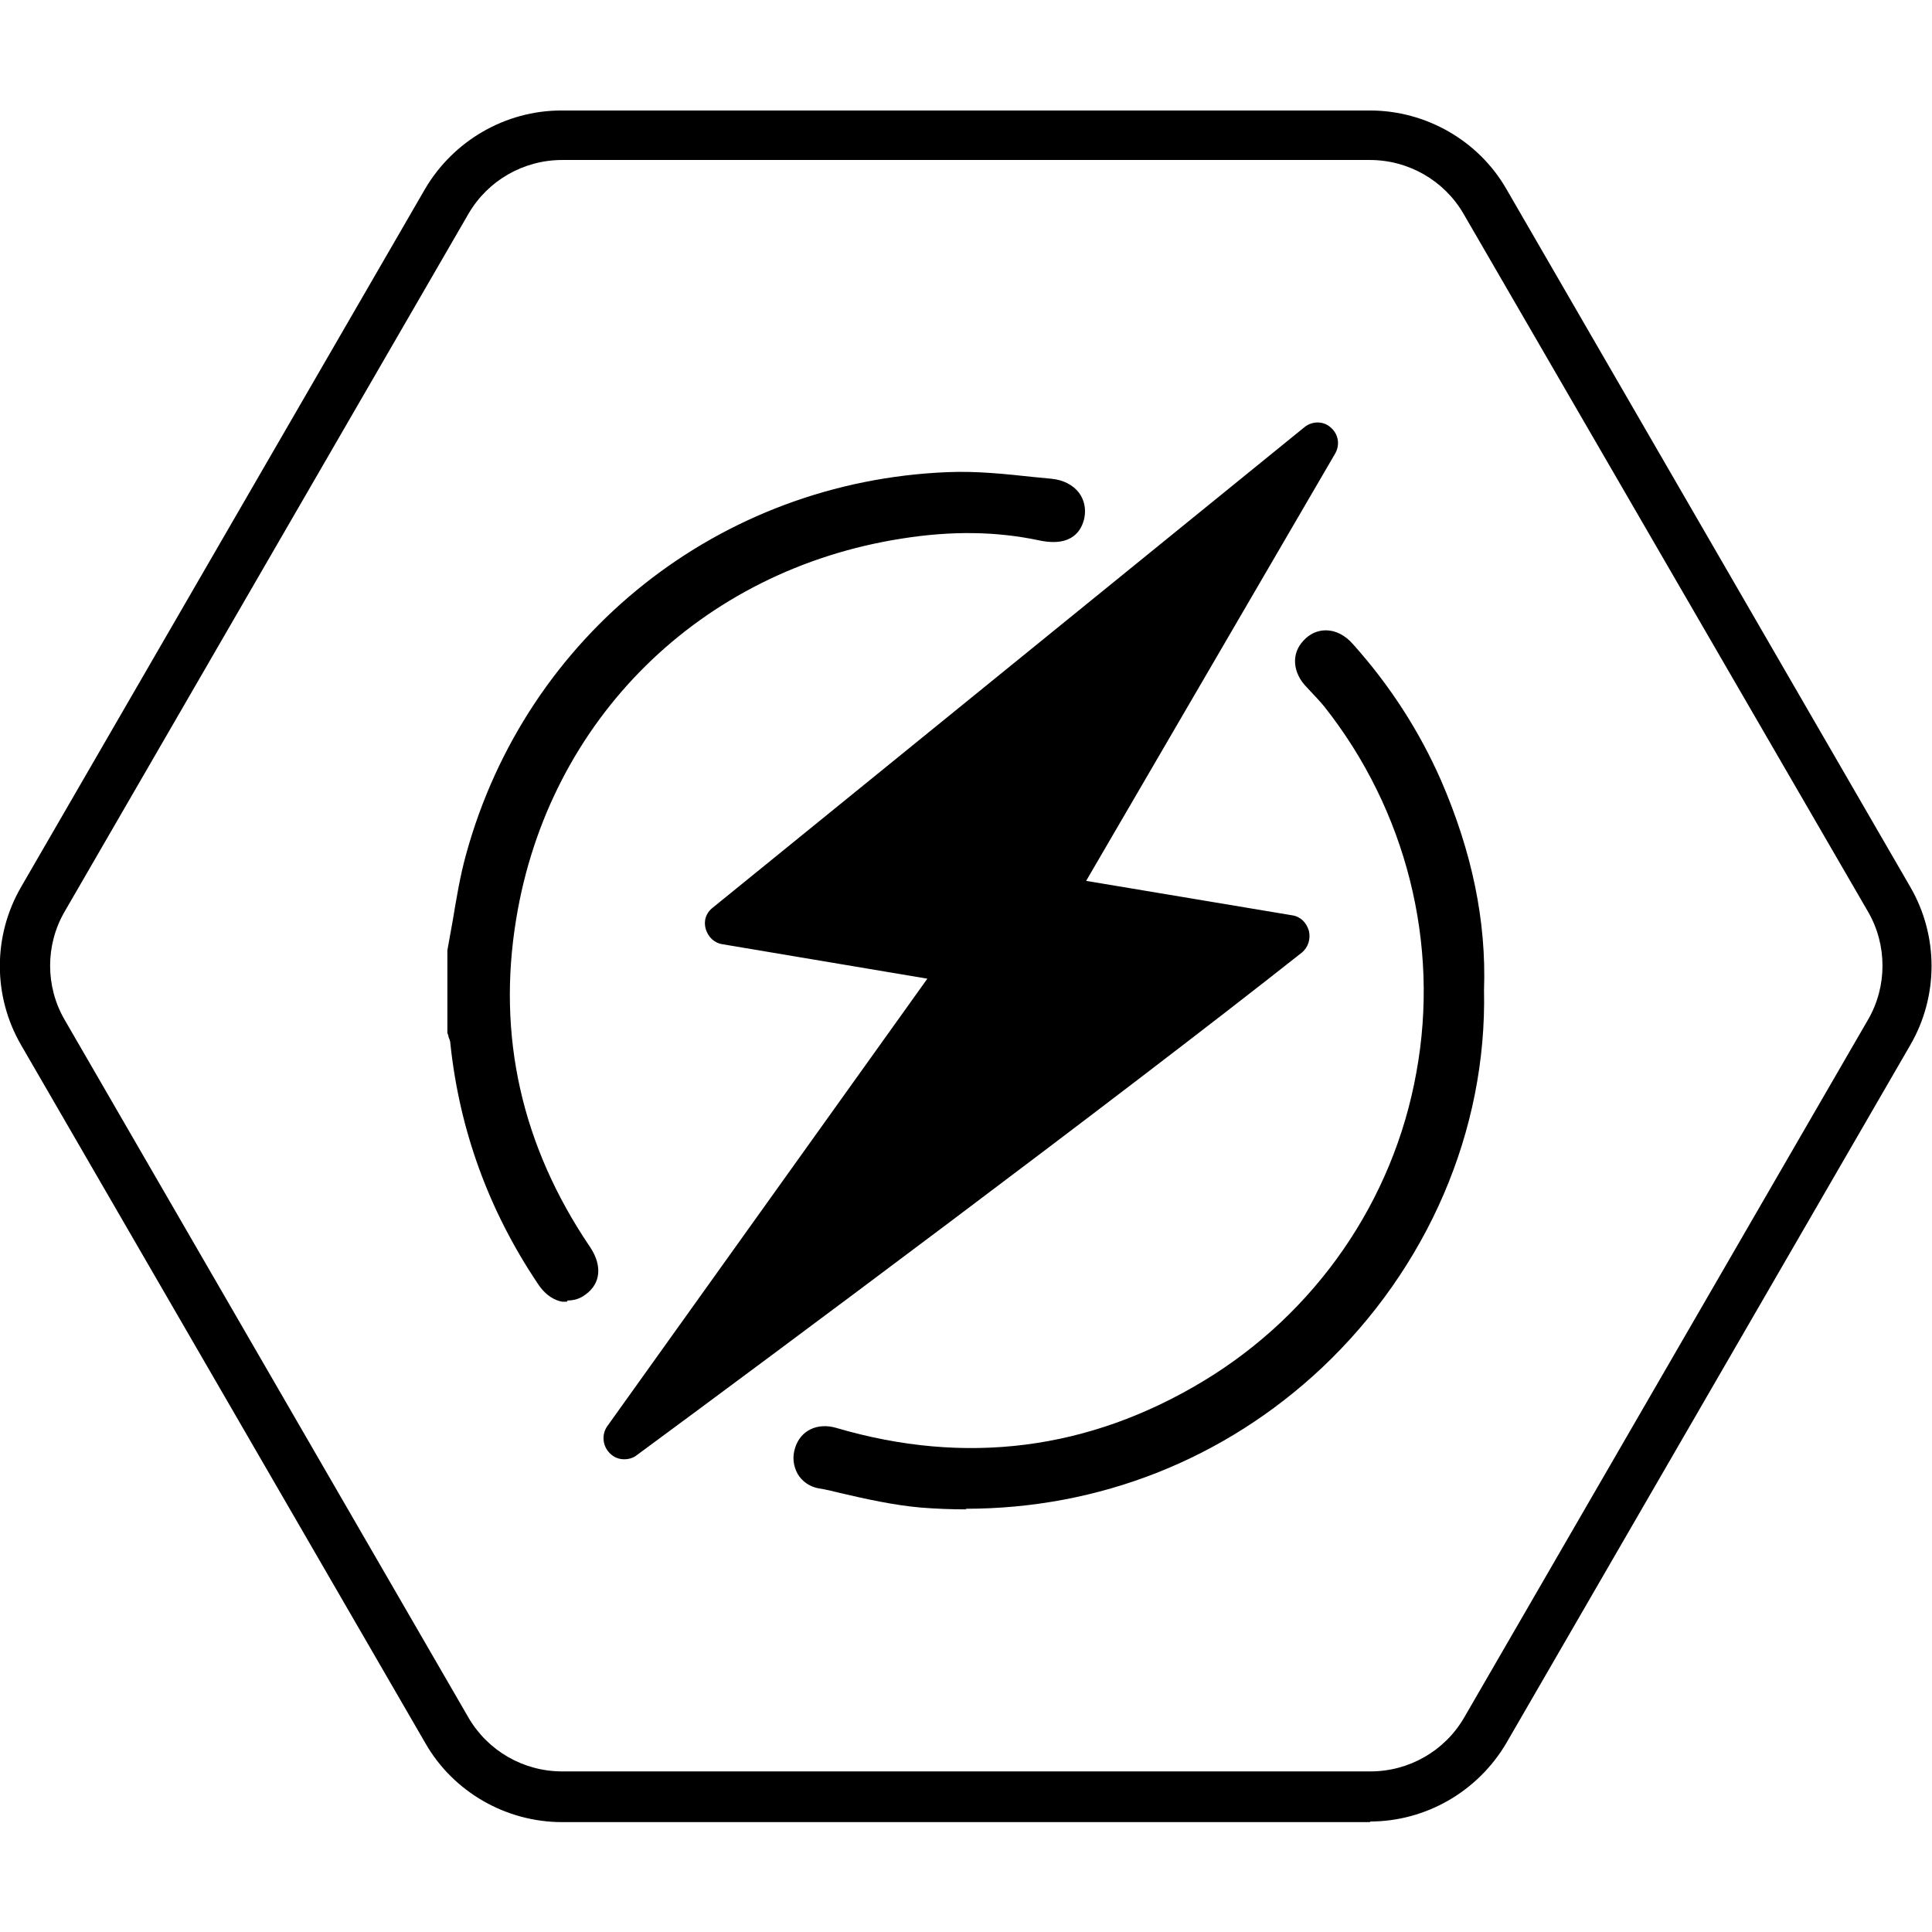
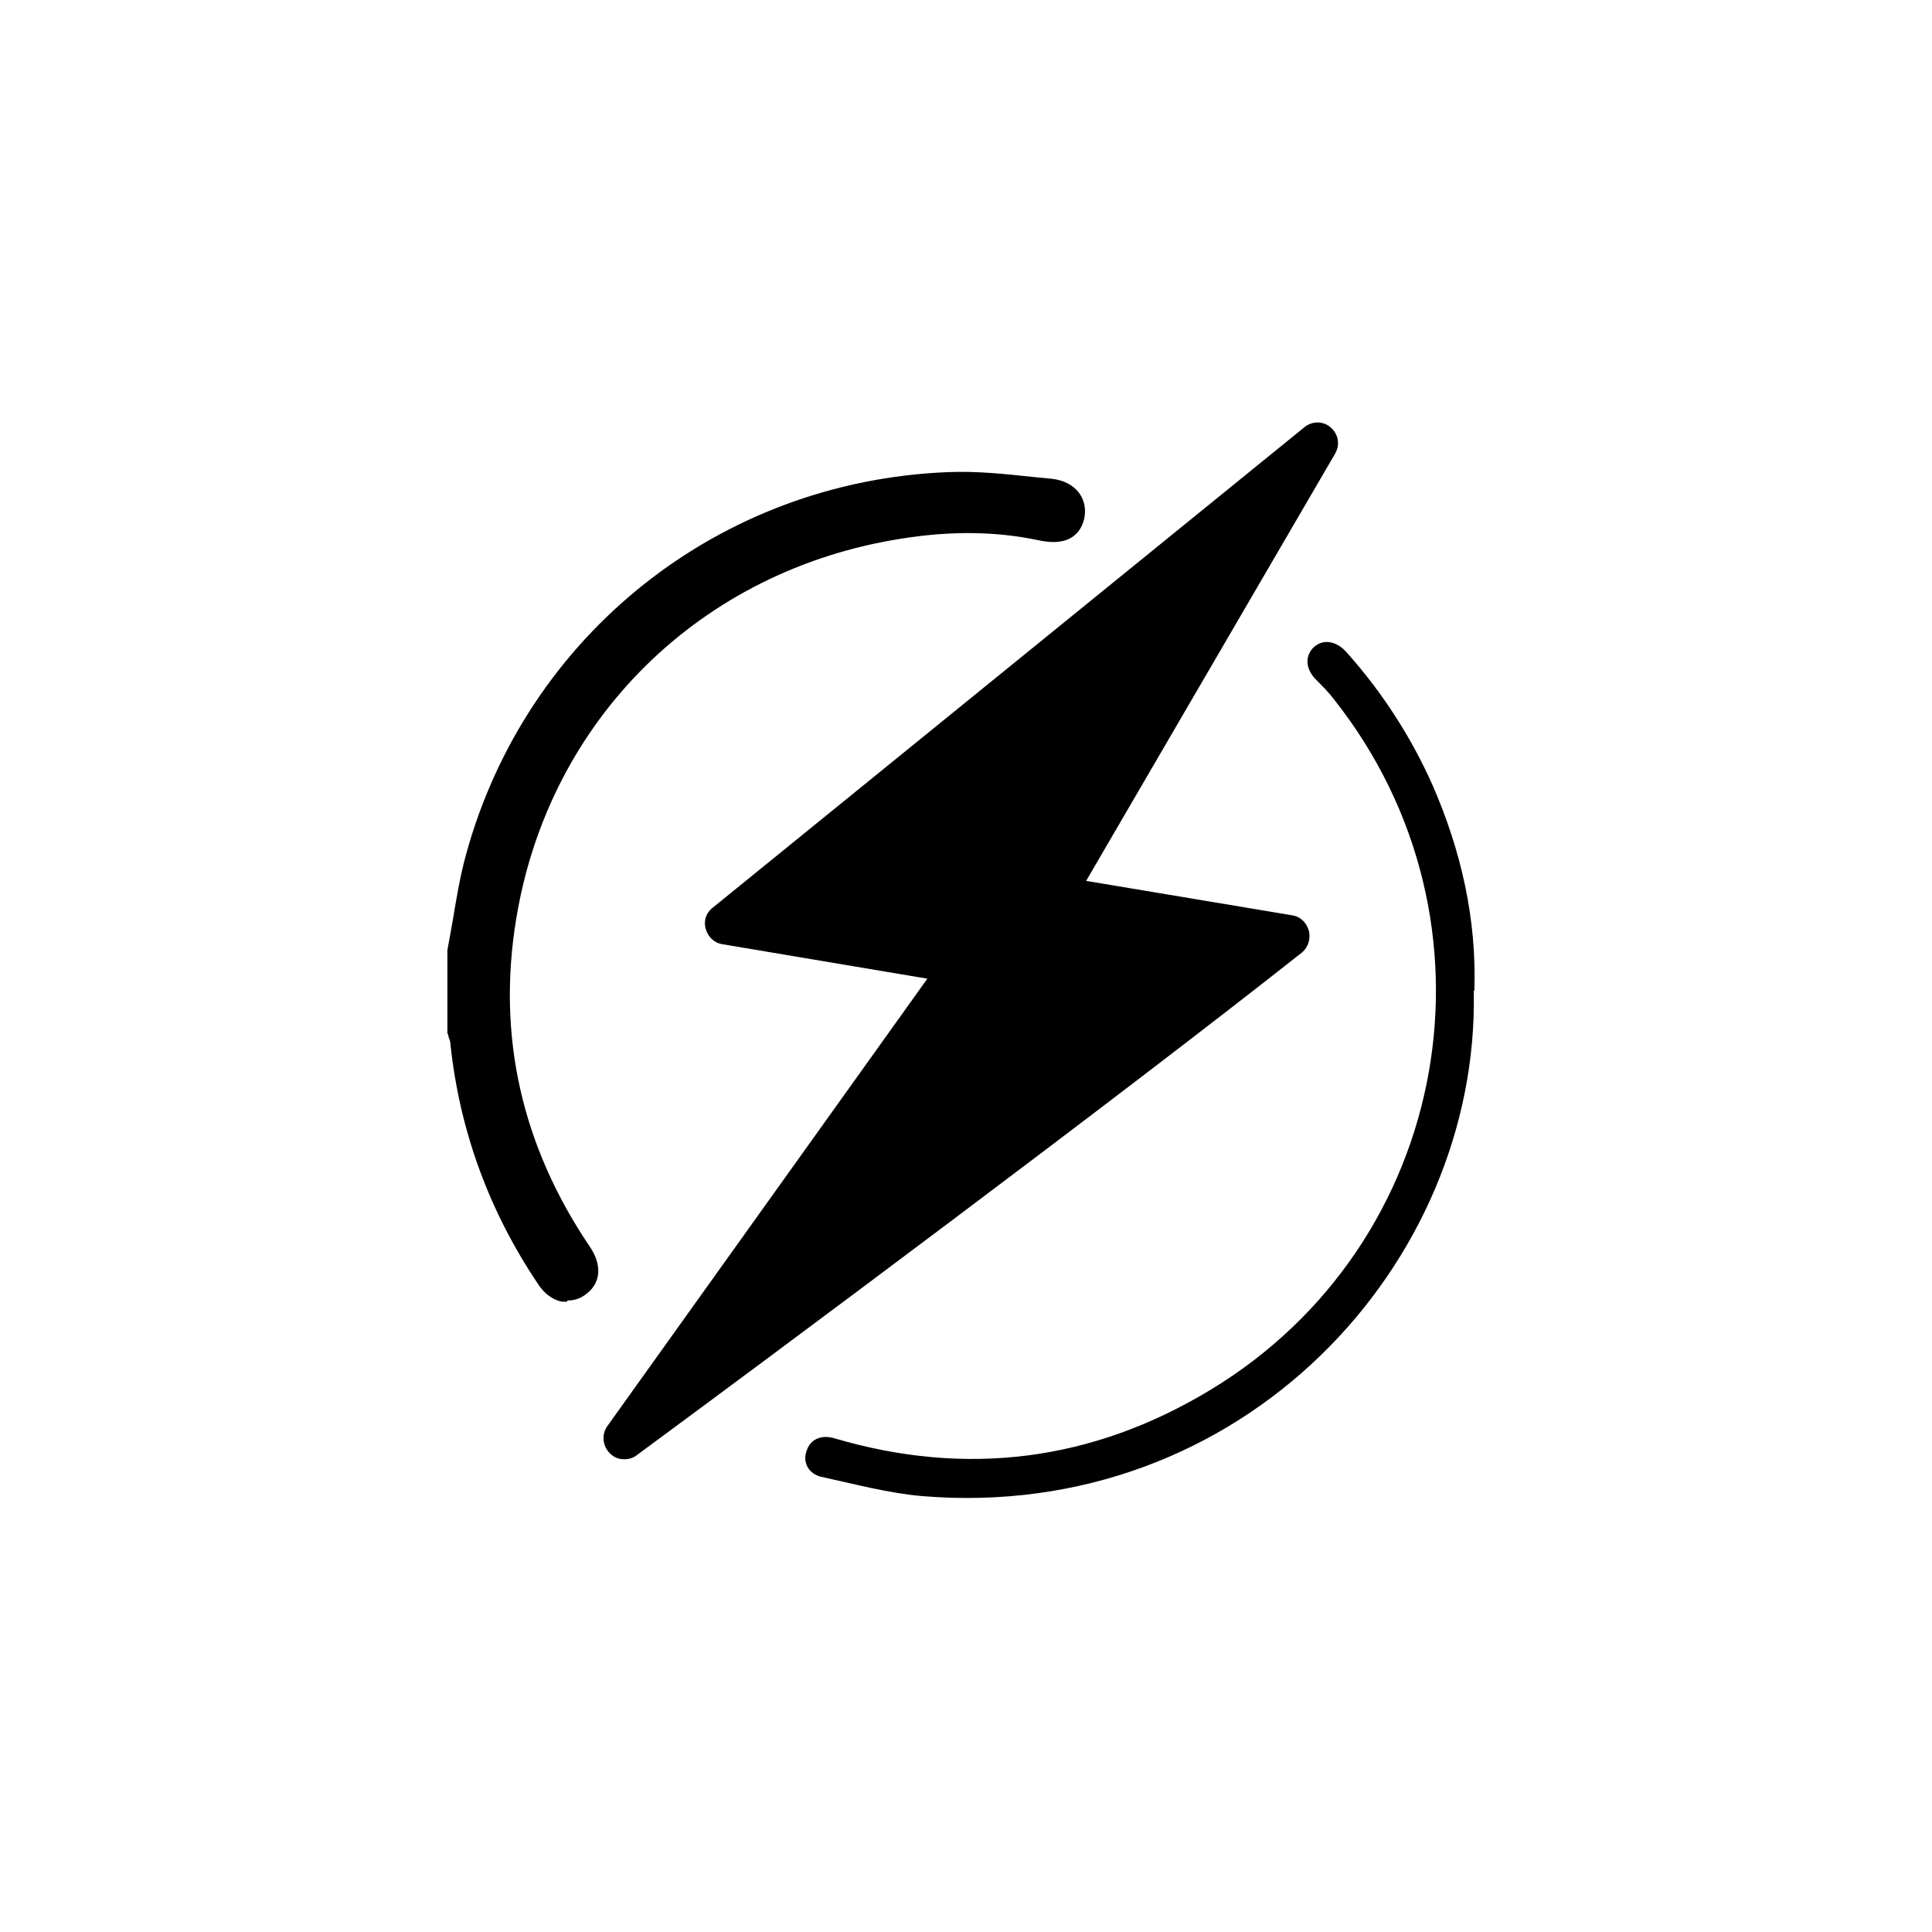
<svg xmlns="http://www.w3.org/2000/svg" viewBox="0 0 32 32" data-name="图层 1" id="_图层_1">
  <g id="FR7YLA">
    <g>
      <g>
        <path d="M7.59,15.77c.1-.52,.16-1.06,.3-1.57,.98-3.58,4.09-6.05,7.81-6.19,.56-.02,1.13,.05,1.7,.11,.27,.03,.41,.22,.37,.42-.05,.23-.24,.29-.53,.23-.78-.16-1.56-.15-2.34-.03-3.43,.54-5.98,3.03-6.55,6.46-.33,2.01,.1,3.87,1.25,5.57,.15,.22,.15,.41-.03,.54-.18,.13-.37,.07-.53-.17-.79-1.18-1.26-2.46-1.41-3.87,0-.07-.03-.14-.05-.2,0-.43,0-.86,0-1.28Z" />
        <path d="M9.39,21.56s-.05,0-.08,0c-.11-.02-.27-.09-.41-.31-.81-1.21-1.29-2.54-1.44-3.96,0-.03-.01-.07-.03-.11,0-.02-.01-.05-.02-.07v-.05s0-1.32,0-1.32c.03-.16,.06-.33,.09-.5,.06-.36,.12-.73,.22-1.09,1-3.64,4.2-6.18,7.98-6.33,.47-.02,.95,.03,1.41,.08,.1,.01,.21,.02,.31,.03,.19,.02,.35,.1,.45,.23,.09,.12,.12,.27,.09,.42-.04,.19-.19,.49-.75,.37-.71-.15-1.45-.16-2.27-.03-3.34,.52-5.85,3-6.39,6.3-.32,1.94,.09,3.76,1.22,5.43,.21,.31,.18,.61-.07,.79-.09,.07-.19,.1-.3,.1Zm-1.61-4.52s0,.02,.01,.04c.01,.05,.03,.11,.04,.17,.14,1.36,.6,2.63,1.38,3.79,.06,.09,.12,.14,.17,.15,.01,0,.04,0,.1-.03,.04-.03,.12-.08-.02-.28-1.18-1.75-1.61-3.67-1.27-5.7,.57-3.47,3.2-6.07,6.7-6.61,.87-.14,1.65-.12,2.4,.03,.28,.06,.29-.03,.31-.08,0-.04,0-.08-.02-.12-.03-.05-.1-.08-.18-.08-.11,0-.21-.02-.32-.03-.45-.05-.91-.09-1.36-.07-3.61,.14-6.68,2.57-7.64,6.06-.09,.34-.15,.7-.21,1.05-.03,.16-.05,.32-.09,.49v1.24Z" />
      </g>
      <g>
        <path d="M11.92,15.17l9.79-7.95c.14-.11,.33,.05,.24,.21l-4.14,7.1c-.06,.1,0,.22,.11,.24,.61,.1,2.3,.39,3.45,.58,.14,.02,.18,.2,.07,.28-3.13,2.47-8.88,6.75-11.01,8.32-.15,.11-.33-.07-.23-.22,1.17-1.64,3.81-5.33,5.32-7.45,.07-.1,.01-.23-.11-.25-1.15-.19-2.27-.38-3.43-.57-.14-.02-.18-.2-.08-.28Z" />
        <path d="M10.34,24.17c-.09,0-.17-.03-.24-.1-.12-.12-.14-.31-.04-.45l5.3-7.41-3.39-.57c-.14-.02-.24-.12-.28-.25-.04-.13,0-.27,.12-.36l9.79-7.95c.13-.11,.32-.11,.44,0,.13,.11,.16,.29,.07,.44l-4.12,7.07,3.41,.57c.14,.02,.24,.12,.28,.26,.03,.13-.01,.27-.12,.36-3.1,2.45-8.73,6.64-11.01,8.32-.06,.05-.14,.07-.21,.07Zm1.74-8.89l3.37,.56c.12,.02,.22,.1,.26,.21,.05,.11,.03,.24-.04,.33l-5.23,7.31c2.34-1.74,7.77-5.78,10.82-8.18l-3.39-.57c-.11-.02-.21-.09-.26-.19-.05-.1-.04-.22,.01-.32l4.07-6.98-9.63,7.82Z" />
      </g>
      <g>
        <path d="M24.41,16.41c.1,4.52-3.83,8.81-9.14,8.37-.56-.05-1.12-.2-1.67-.32-.21-.05-.31-.24-.24-.43,.06-.19,.24-.27,.45-.21,2.2,.65,4.29,.38,6.24-.8,4-2.42,4.95-7.76,2.05-11.43-.09-.12-.2-.23-.3-.33-.17-.17-.19-.37-.06-.52,.15-.16,.38-.14,.56,.06,.59,.66,1.07,1.4,1.43,2.21,.47,1.08,.73,2.21,.69,3.4Z" />
-         <path d="M16.01,25c-.25,0-.51-.01-.76-.03-.45-.04-.9-.14-1.33-.24-.12-.03-.24-.06-.37-.08-.15-.03-.27-.12-.34-.24-.07-.13-.09-.28-.04-.43,.09-.29,.37-.42,.68-.33,2.14,.63,4.19,.37,6.09-.78,1.85-1.12,3.14-2.98,3.52-5.11,.39-2.13-.17-4.34-1.52-6.05-.08-.1-.17-.19-.29-.32-.24-.24-.27-.56-.06-.78,.1-.11,.23-.17,.37-.17h0c.16,0,.32,.08,.45,.23,.61,.68,1.1,1.44,1.46,2.26,.51,1.18,.75,2.32,.71,3.47,.05,2.32-.93,4.6-2.69,6.26-1.61,1.51-3.68,2.33-5.9,2.33Zm-2.35-1.01c-.06,0-.11,.02-.14,.1-.01,.04-.01,.09,0,.13,.02,.03,.05,.06,.1,.07,.12,.03,.25,.05,.37,.08,.42,.1,.85,.19,1.28,.23,2.4,.2,4.66-.58,6.37-2.19,1.68-1.58,2.62-3.76,2.57-5.98h0s0,0,0,0c.03-1.1-.19-2.19-.68-3.32-.34-.79-.81-1.51-1.4-2.16-.06-.06-.12-.1-.18-.1-.03,0-.07,.02-.1,.05-.08,.09-.02,.19,.05,.26,.14,.13,.23,.24,.32,.35,1.42,1.79,2,4.11,1.59,6.34-.4,2.23-1.75,4.18-3.7,5.36-1.99,1.21-4.14,1.48-6.39,.82-.03,0-.05-.01-.08-.01Z" />
      </g>
    </g>
  </g>
-   <path d="M22.7,30.18H9.31c-.93,0-1.8-.5-2.26-1.3L.35,17.31c-.47-.81-.47-1.81,0-2.62L7.04,3.13c.47-.8,1.33-1.3,2.26-1.3h13.39c.93,0,1.8,.5,2.26,1.3l6.69,11.56c.47,.81,.47,1.81,0,2.62l-6.69,11.56c-.47,.8-1.33,1.3-2.26,1.3ZM9.31,2.65c-.64,0-1.23,.34-1.55,.89L1.07,15.1c-.32,.55-.32,1.24,0,1.79l6.69,11.56c.32,.55,.91,.89,1.55,.89h13.39c.64,0,1.23-.34,1.55-.89l6.69-11.56c.32-.55,.32-1.24,0-1.79L24.24,3.54c-.32-.55-.91-.89-1.55-.89H9.31Z" />
</svg>